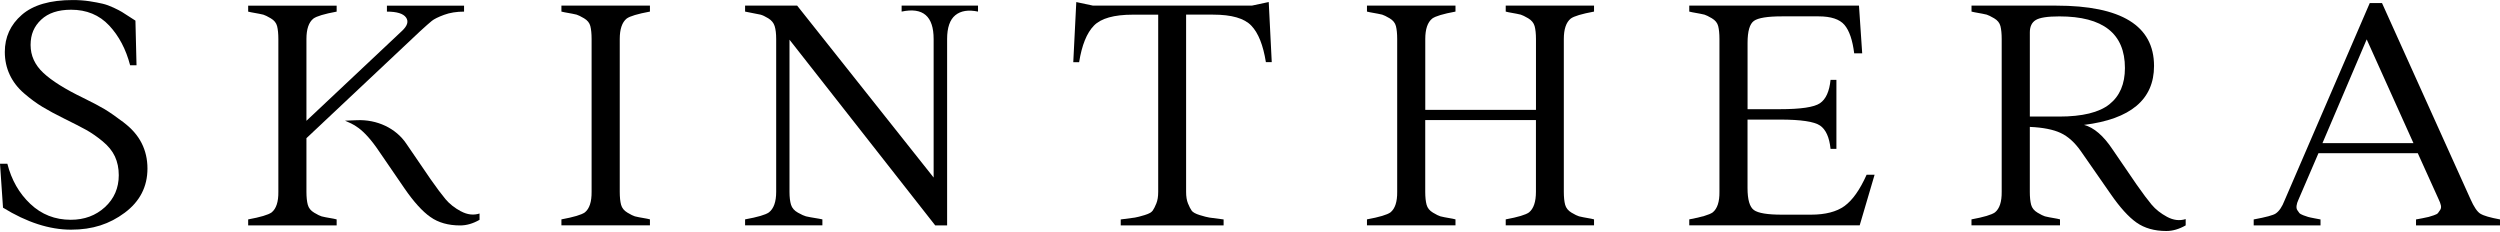
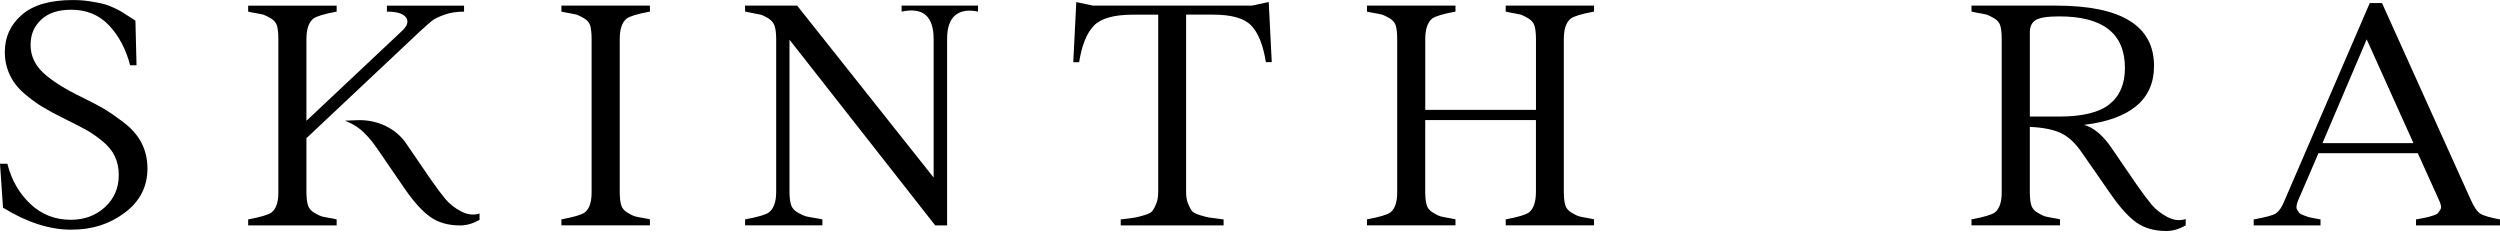
<svg xmlns="http://www.w3.org/2000/svg" preserveAspectRatio="xMidYMid slice" width="1400" height="130" viewBox="0 0 1400 130" fill="none">
  <path d="M69.317 68.596C64.84 65.238 61.274 62.753 58.618 61.16C55.962 59.566 51.997 57.479 46.686 54.861C36.537 49.967 29.062 45.281 24.301 40.842C19.52 36.384 17.13 31.168 17.13 25.192C17.13 19.216 19.103 14.739 23.049 11.021C26.995 7.303 32.572 5.444 39.818 5.444C48.507 5.444 55.602 8.384 61.122 14.265C66.623 20.146 70.531 27.582 72.865 36.536H76.45L75.843 11.552C75.444 11.287 74.325 10.585 72.504 9.409C70.683 8.233 69.298 7.341 68.331 6.734C67.363 6.127 65.808 5.33 63.645 4.306C61.482 3.281 59.415 2.542 57.423 2.067C55.431 1.593 52.984 1.138 50.062 0.683C47.141 0.246 44.049 0.019 40.805 0.019C28.076 0.019 18.534 2.788 12.198 8.328C5.862 13.829 2.694 20.772 2.694 29.1C2.694 33.672 3.604 37.921 5.444 41.848C7.266 45.756 9.959 49.246 13.507 52.3C17.054 55.355 20.488 57.878 23.808 59.87C27.127 61.88 31.168 64.062 35.949 66.414C41.241 69.032 45.358 71.138 48.279 72.75C51.2 74.382 54.255 76.487 57.442 79.105C60.629 81.723 62.924 84.55 64.366 87.642C65.789 90.734 66.51 94.206 66.51 98.094C66.51 105.284 63.929 111.241 58.789 115.983C53.629 120.707 47.255 123.078 39.629 123.078C30.808 123.078 23.258 120.119 16.997 114.2C10.718 108.281 6.431 100.788 4.117 91.683H0L1.688 116.306C15.024 124.52 27.715 128.617 39.8 128.617C51.883 128.617 61.35 125.449 69.848 119.132C78.328 112.796 82.577 104.544 82.577 94.376C82.577 89.159 81.477 84.417 79.295 80.111C77.114 75.823 73.775 71.992 69.298 68.615" fill="currentColor" />
  <path d="M314.394 6.488C314.849 6.621 315.418 6.735 316.082 6.868C319.725 7.513 322.001 7.949 322.893 8.195C323.784 8.461 325.188 9.144 327.066 10.244C328.963 11.364 330.139 12.824 330.595 14.626C331.05 16.448 331.296 18.838 331.296 21.835V107.41C331.353 113.006 330.101 116.857 327.521 118.943C325.662 120.271 321.28 121.58 314.394 122.851V126.19H363.963V122.851C363.565 122.719 363.034 122.605 362.37 122.472C358.652 121.846 356.356 121.391 355.502 121.144C354.649 120.897 353.264 120.214 351.386 119.095C349.489 117.976 348.294 116.496 347.801 114.656C347.307 112.816 347.061 110.388 347.061 107.41V21.854C347.061 16.315 348.351 12.502 350.931 10.396C352.733 9.068 357.077 7.759 363.963 6.488V3.149H314.394V6.488Z" fill="currentColor" />
  <path d="M504.928 6.488C516.861 3.946 522.836 9.068 522.836 21.854V99.423L446.405 3.149H417.248V6.488C417.703 6.621 418.348 6.735 419.145 6.868C422.522 7.513 424.76 7.949 425.861 8.195C426.942 8.461 428.421 9.144 430.224 10.244C432.045 11.364 433.259 12.824 433.809 14.626C434.378 16.448 434.663 18.838 434.663 21.835V107.41C434.663 113.006 433.297 116.857 430.584 118.943C428.725 120.271 424.286 121.58 417.248 122.851V126.19H460.538V122.851C460.083 122.719 459.438 122.605 458.641 122.472C454.714 121.846 452.286 121.391 451.319 121.144C450.351 120.897 448.871 120.214 446.842 119.095C444.831 117.976 443.541 116.496 442.972 114.656C442.403 112.816 442.118 110.388 442.118 107.41V22.233L523.728 126.228H530.386V21.854C530.386 15.499 531.904 11.06 534.958 8.537C538.012 6.033 542.262 5.35 547.687 6.488V3.149H504.909V6.488H504.928Z" fill="currentColor" />
  <path d="M701.138 3.149H612.073L602.721 1.157L601.033 34.829H604.315C605.832 25.287 608.583 18.476 612.567 14.379C616.55 10.262 623.854 8.214 634.458 8.214H648.591V107.447C648.591 110.065 648.25 112.208 647.548 113.934C646.846 115.661 646.182 116.989 645.518 117.937C644.854 118.905 643.336 119.739 640.946 120.46C638.556 121.181 636.754 121.655 635.521 121.845C634.306 122.035 631.651 122.395 627.61 122.888V126.227H685.222V122.888C681.163 122.376 678.545 122.035 677.312 121.845C676.079 121.655 674.277 121.2 671.886 120.46C669.496 119.72 667.96 118.886 667.315 117.937C666.651 116.989 665.968 115.642 665.266 113.934C664.564 112.208 664.222 110.065 664.222 107.447V8.195H679.342C689.699 8.195 696.832 10.243 700.74 14.36C704.667 18.457 707.38 25.287 708.897 34.81H712.179L710.491 1.138L701.138 3.13V3.149Z" fill="currentColor" />
  <path d="M843.205 6.488C843.603 6.621 844.134 6.735 844.798 6.868C848.441 7.513 850.717 7.949 851.609 8.195C852.5 8.461 853.904 9.144 855.801 10.244C857.679 11.364 858.874 12.824 859.386 14.626C859.88 16.448 860.145 18.838 860.145 21.835V61.521H798.151V21.854C798.151 16.315 799.441 12.502 802.04 10.396C803.842 9.068 808.167 7.759 815.072 6.488V3.149H765.503V6.488C765.958 6.621 766.527 6.735 767.191 6.868C770.834 7.513 773.11 7.949 774.021 8.195C774.912 8.461 776.316 9.144 778.194 10.244C780.091 11.364 781.267 12.824 781.722 14.626C782.178 16.448 782.424 18.838 782.424 21.835V107.41C782.5 113.006 781.229 116.857 778.649 118.943C776.79 120.271 772.408 121.58 765.503 122.851V126.19H815.072V122.851C814.674 122.719 814.143 122.605 813.479 122.472C809.76 121.846 807.465 121.391 806.611 121.144C805.739 120.897 804.373 120.214 802.476 119.095C800.579 117.976 799.384 116.496 798.89 114.656C798.397 112.816 798.132 110.388 798.132 107.41V67.231H860.126V107.41C860.126 113.006 858.836 116.857 856.237 118.943C854.435 120.271 850.091 121.58 843.205 122.851V126.19H892.66V122.851C892.262 122.719 891.731 122.605 891.067 122.472C887.424 121.846 885.148 121.391 884.256 121.144C883.365 120.897 881.961 120.214 880.064 119.095C878.167 117.976 876.991 116.496 876.479 114.656C875.985 112.816 875.739 110.388 875.739 107.41V21.854C875.739 16.315 877.029 12.502 879.628 10.396C881.43 9.068 885.774 7.759 892.66 6.488V3.149H843.205V6.488Z" fill="currentColor" />
-   <path d="M1032.91 115.396C1028.43 118.602 1022.17 120.214 1014.15 120.214H997.832C989.807 120.214 984.591 119.361 982.2 117.635C979.81 115.908 978.615 111.811 978.615 105.323V66.965H996.732C1008.47 66.965 1015.97 68.084 1019.23 70.304C1022.47 72.523 1024.45 76.886 1025.11 83.374H1028.39V44.732H1025.11C1024.45 51.22 1022.47 55.583 1019.19 57.803C1015.91 60.041 1008.44 61.141 996.751 61.141H978.634V24.036C978.634 17.491 979.829 13.374 982.219 11.686C984.61 9.998 989.826 9.163 997.851 9.163H1018.45C1025.36 9.163 1030.16 10.757 1032.89 13.925C1035.6 17.111 1037.42 22.423 1038.35 29.859H1042.83L1041.03 3.149H945.986V6.488C946.442 6.621 947.011 6.735 947.675 6.868C951.317 7.513 953.593 7.949 954.485 8.195C955.377 8.461 956.78 9.144 958.658 10.244C960.555 11.364 961.732 12.824 962.187 14.626C962.642 16.448 962.889 18.838 962.889 21.835V107.41C962.965 113.006 961.694 116.857 959.114 118.943C957.255 120.271 952.873 121.58 945.986 122.851V126.19H1041.43L1049.77 97.868H1045.3C1041.52 106.328 1037.38 112.152 1032.91 115.377" fill="currentColor" />
  <path d="M1153.03 65.258H1136.71V18.136C1136.71 14.892 1137.8 12.578 1140 11.231C1142.2 9.865 1146.6 9.182 1153.24 9.182C1177.73 9.182 1189.96 18.819 1189.96 38.093C1189.96 47.008 1187.08 53.762 1181.31 58.372C1175.55 62.981 1166.12 65.277 1153.05 65.277M1213.58 121.448C1210.03 119.532 1207.17 117.274 1204.97 114.675C1202.77 112.057 1200 108.339 1196.6 103.502L1183.17 83.868C1177.99 76.033 1172.62 71.404 1167.05 69.944C1193.19 66.7 1206.26 55.697 1206.26 36.935C1206.26 14.418 1187.97 3.149 1151.42 3.149H1104.05V6.488C1104.5 6.621 1105.07 6.735 1105.74 6.868C1109.38 7.513 1111.65 7.949 1112.55 8.195C1113.44 8.461 1114.82 9.144 1116.72 10.244C1118.62 11.364 1119.79 12.824 1120.25 14.626C1120.7 16.448 1120.95 18.838 1120.95 21.835V107.41C1121.01 113.006 1119.75 116.857 1117.17 118.943C1115.32 120.271 1110.93 121.58 1104.03 122.851V126.19H1153.6V122.851C1153.2 122.719 1152.67 122.605 1152 122.472C1148.29 121.846 1145.99 121.391 1145.14 121.144C1144.28 120.897 1142.9 120.214 1141.02 119.095C1139.12 117.976 1137.93 116.496 1137.43 114.656C1136.94 112.816 1136.7 110.388 1136.7 107.41V71.063C1144.06 71.385 1149.8 72.523 1153.96 74.458C1158.11 76.393 1161.87 79.789 1165.26 84.626L1181.98 108.662C1187.16 116.155 1191.97 121.485 1196.45 124.634C1200.93 127.784 1206.49 129.358 1213.13 129.358C1216.71 129.358 1220.32 128.315 1223.98 126.209V122.681C1220.6 123.762 1217.13 123.345 1213.58 121.448Z" fill="currentColor" />
-   <path d="M1300.58 80.149L1325.35 22.044L1351.53 80.149H1300.58ZM1389 119.683C1387.23 118.564 1385.39 115.851 1383.48 111.526L1333.93 1.727H1327.06L1279.39 112.19C1278 115.813 1276.33 118.26 1274.42 119.55C1273.09 120.499 1268.97 121.618 1262.07 122.889V126.228H1299.49V122.889C1298.83 122.756 1297.65 122.548 1295.97 122.225C1294.28 121.903 1293.1 121.656 1292.49 121.466C1291.87 121.277 1290.98 120.973 1289.86 120.556C1288.74 120.138 1287.98 119.702 1287.62 119.266C1287.26 118.83 1286.88 118.279 1286.48 117.653C1286.08 117.027 1285.95 116.193 1286.08 115.168C1286.22 114.144 1286.54 113.082 1287.09 111.924L1298.34 85.784H1353.96L1365.61 111.545C1366.27 112.873 1366.69 114.049 1366.9 115.036C1367.1 116.022 1366.97 116.876 1366.5 117.559C1366.04 118.26 1365.62 118.83 1365.3 119.266C1364.98 119.721 1364.2 120.157 1362.97 120.556C1361.74 120.973 1360.79 121.277 1360.08 121.466C1359.38 121.656 1358.19 121.903 1356.5 122.225C1354.81 122.548 1353.64 122.756 1352.97 122.889V126.228H1400.06V122.889C1394.48 121.865 1390.82 120.802 1389.05 119.683" fill="currentColor" />
+   <path d="M1300.58 80.149L1325.35 22.044L1351.53 80.149H1300.58ZM1389 119.683C1387.23 118.564 1385.39 115.851 1383.48 111.526L1333.93 1.727H1327.06L1279.39 112.19C1278 115.813 1276.33 118.26 1274.42 119.55C1273.09 120.499 1268.97 121.618 1262.07 122.889V126.228H1299.49V122.889C1298.83 122.756 1297.65 122.548 1295.97 122.225C1294.28 121.903 1293.1 121.656 1292.49 121.466C1288.74 120.138 1287.98 119.702 1287.62 119.266C1287.26 118.83 1286.88 118.279 1286.48 117.653C1286.08 117.027 1285.95 116.193 1286.08 115.168C1286.22 114.144 1286.54 113.082 1287.09 111.924L1298.34 85.784H1353.96L1365.61 111.545C1366.27 112.873 1366.69 114.049 1366.9 115.036C1367.1 116.022 1366.97 116.876 1366.5 117.559C1366.04 118.26 1365.62 118.83 1365.3 119.266C1364.98 119.721 1364.2 120.157 1362.97 120.556C1361.74 120.973 1360.79 121.277 1360.08 121.466C1359.38 121.656 1358.19 121.903 1356.5 122.225C1354.81 122.548 1353.64 122.756 1352.97 122.889V126.228H1400.06V122.889C1394.48 121.865 1390.82 120.802 1389.05 119.683" fill="currentColor" />
  <path d="M258.127 118.355C254.579 116.439 251.715 114.181 249.533 111.582C247.333 108.964 244.563 105.246 241.168 100.409L227.737 80.756C227.737 80.756 227.642 80.604 227.585 80.528C221.666 71.669 210.967 66.851 200.002 67.306L193.192 67.572C197.346 69.507 203.056 70.891 212.579 85.176L226.541 105.55C231.72 113.062 236.539 118.374 241.016 121.523C245.493 124.672 251.051 126.246 257.691 126.246C261.276 126.246 264.88 125.203 268.541 123.097V119.569C265.165 120.65 261.693 120.233 258.146 118.336" fill="currentColor" />
  <path d="M180.083 121.163C179.211 120.916 177.845 120.233 175.948 119.114C174.051 117.995 172.856 116.515 172.363 114.675C171.869 112.835 171.604 110.406 171.604 107.428V77.379L235.382 17.377C238.379 14.645 240.523 12.748 241.812 11.705C243.102 10.661 245.398 9.523 248.68 8.309C251.962 7.095 255.699 6.507 259.872 6.507V3.168H216.677V6.507C222.254 6.507 225.821 7.607 227.376 9.789C228.932 11.989 228.154 14.512 225.043 17.377L171.604 67.648V21.854C171.604 16.314 172.894 12.501 175.493 10.415C177.295 9.087 181.62 7.778 188.525 6.507V3.168H138.975V6.507C139.43 6.64 139.999 6.753 140.663 6.886C144.306 7.531 146.582 7.967 147.474 8.214C148.365 8.48 149.769 9.163 151.647 10.263C153.544 11.382 154.72 12.843 155.176 14.645C155.631 16.466 155.878 18.856 155.878 21.854V107.428C155.953 113.024 154.682 116.875 152.102 118.962C150.243 120.29 145.861 121.599 138.975 122.87V126.209H188.525V122.87C188.127 122.737 187.596 122.604 186.932 122.49C183.214 121.864 180.918 121.409 180.065 121.163" fill="currentColor" />
</svg>